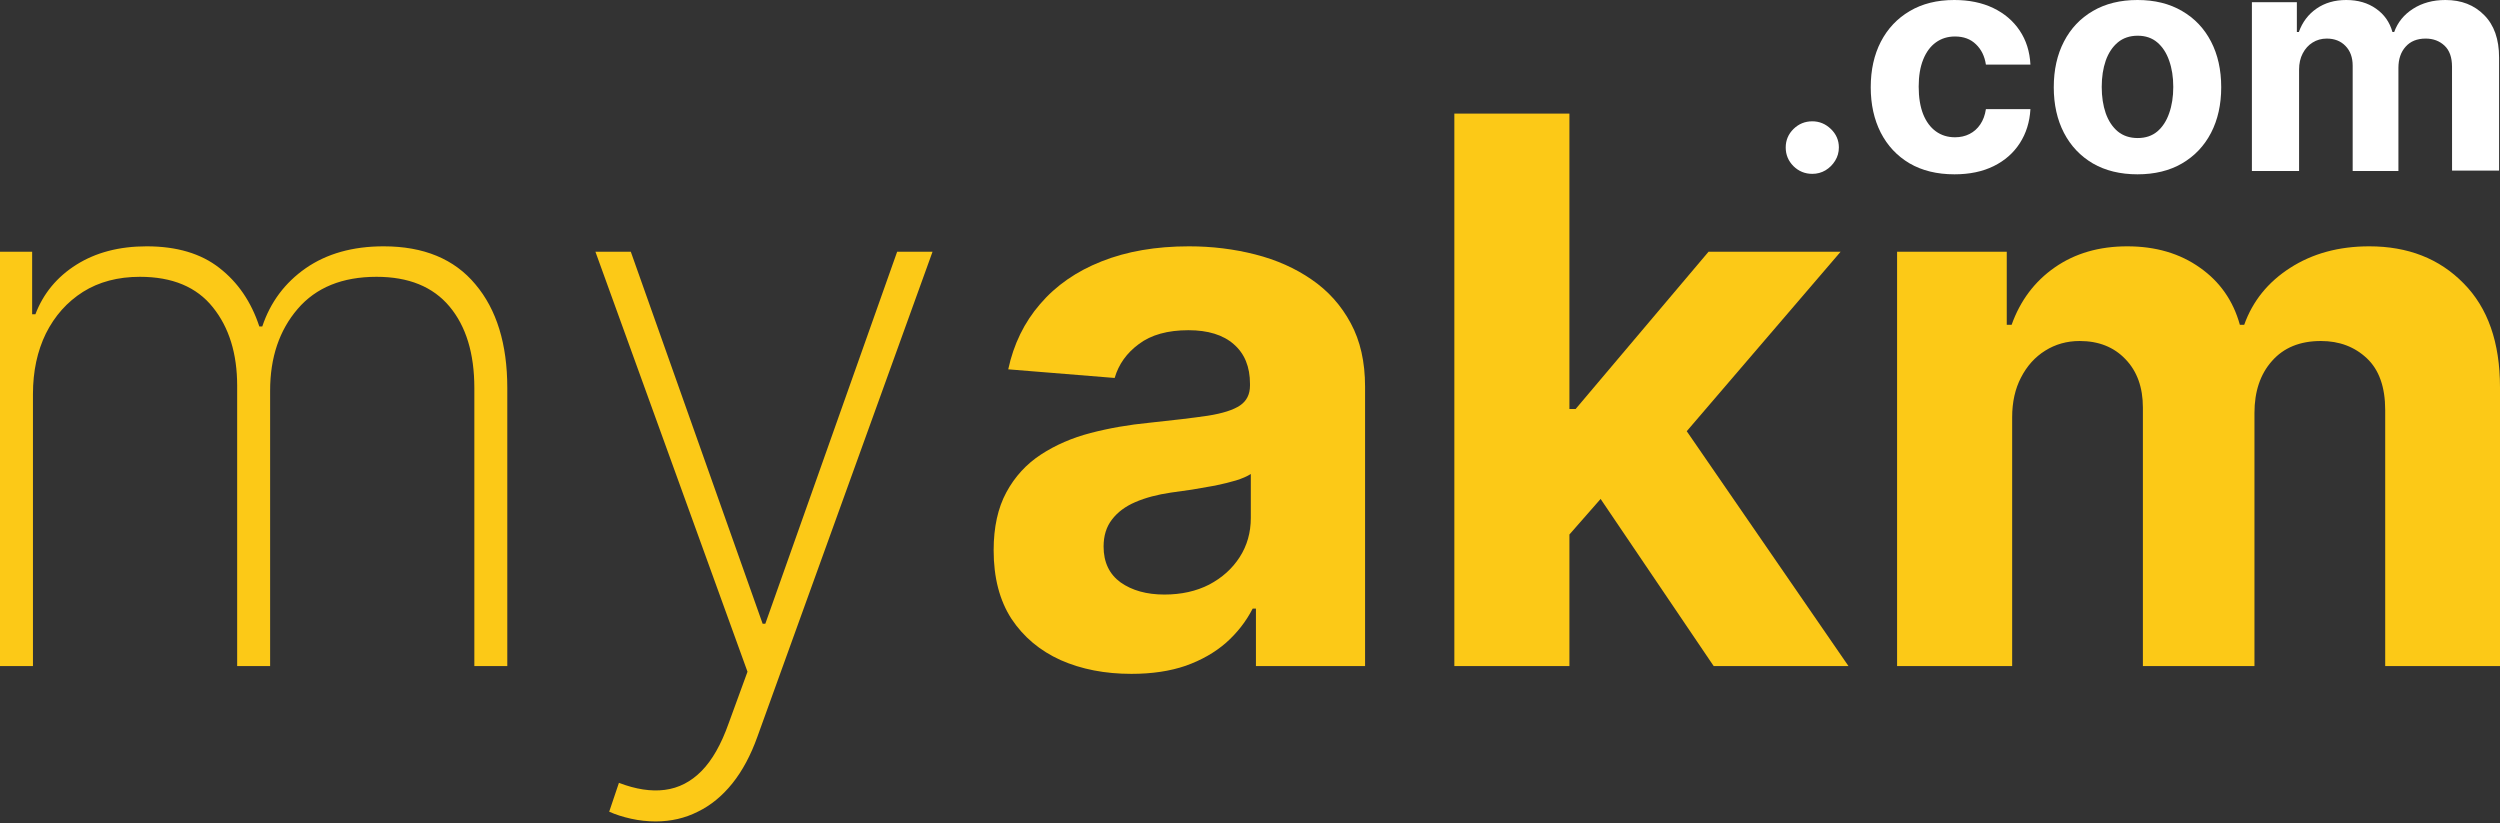
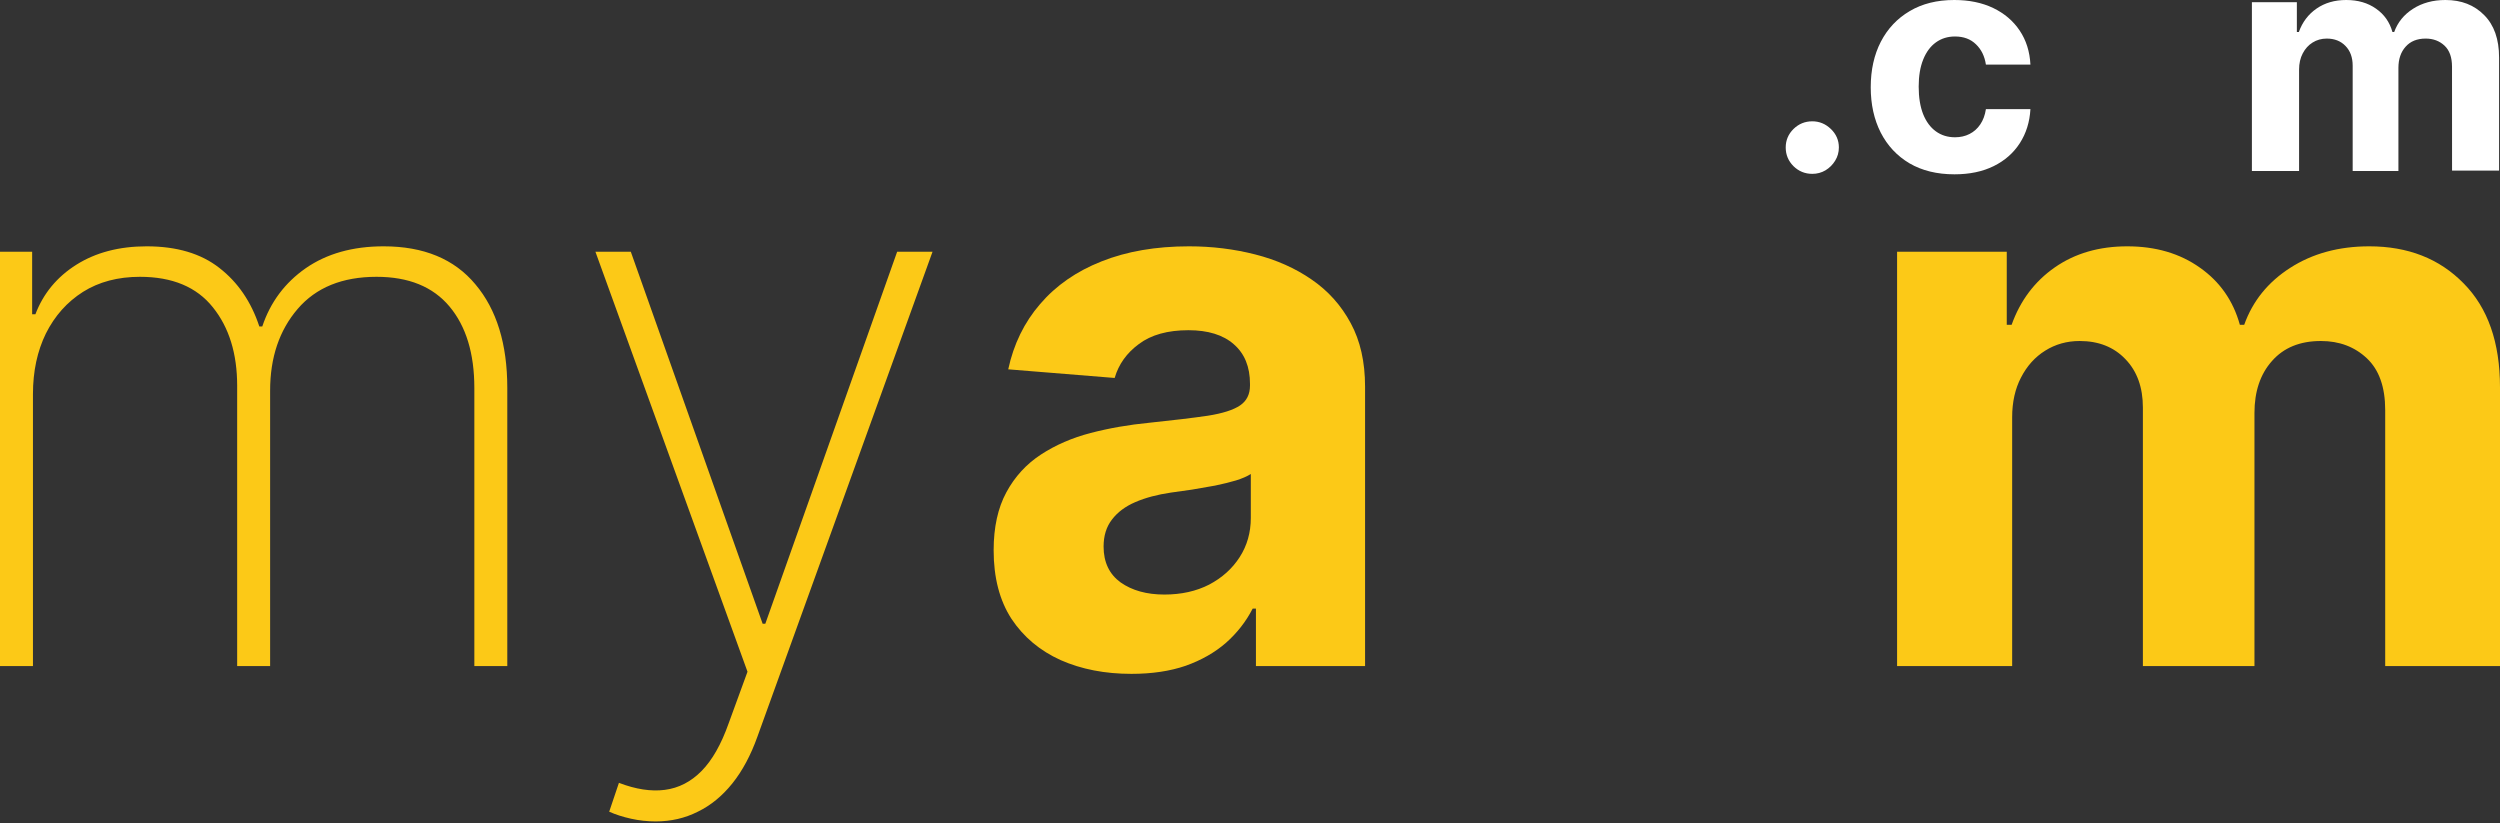
<svg xmlns="http://www.w3.org/2000/svg" fill="none" viewBox="0 0 413 136" height="136" width="413">
  <rect x="0" y="0" width="413" height="136" fill="#333333" stroke="none" />
  <path fill="white" d="M372.014 28.253V0.363H379.441V5.284H379.771C380.356 3.65 381.332 2.36 382.698 1.416C384.064 0.472 385.698 0 387.601 0C389.528 0 391.169 0.478 392.522 1.434C393.876 2.379 394.779 3.662 395.23 5.284H395.523C396.096 3.686 397.133 2.409 398.633 1.453C400.145 0.484 401.932 0 403.993 0C406.616 0 408.744 0.829 410.378 2.488C412.025 4.134 412.848 6.47 412.848 9.496V28.182H405.08L405.073 11.021C405.073 9.472 404.658 8.31 403.829 7.535C402.999 6.761 401.963 6.373 400.718 6.373C399.304 6.373 398.2 6.821 397.407 7.717C396.614 8.6 396.218 9.769 396.218 11.221V28.253H388.662V10.858C388.662 9.49 388.266 8.401 387.473 7.59C386.692 6.779 385.662 6.373 384.381 6.373C383.515 6.373 382.735 6.591 382.039 7.027C381.356 7.451 380.814 8.05 380.411 8.824C380.009 9.587 379.807 10.483 379.807 11.512V28.253H372.014Z" />
-   <path fill="white" d="M353.114 28.797C350.273 28.797 347.815 28.198 345.742 27C343.68 25.789 342.089 24.107 340.967 21.952C339.844 19.785 339.283 17.274 339.283 14.417C339.283 11.536 339.844 9.018 340.967 6.863C342.089 4.697 343.68 3.014 345.742 1.816C347.815 0.605 350.273 0 353.114 0C355.956 0 358.408 0.605 360.469 1.816C362.542 3.014 364.14 4.697 365.262 6.863C366.384 9.018 366.945 11.536 366.945 14.417C366.945 17.274 366.384 19.785 365.262 21.952C364.14 24.107 362.542 25.789 360.469 27C358.408 28.198 355.956 28.797 353.114 28.797ZM353.151 22.805C354.444 22.805 355.523 22.442 356.389 21.716C357.255 20.978 357.908 19.973 358.347 18.702C358.798 17.431 359.024 15.984 359.024 14.362C359.024 12.74 358.798 11.294 358.347 10.023C357.908 8.752 357.255 7.747 356.389 7.009C355.523 6.27 354.444 5.901 353.151 5.901C351.846 5.901 350.748 6.27 349.858 7.009C348.98 7.747 348.315 8.752 347.864 10.023C347.425 11.294 347.205 12.74 347.205 14.362C347.205 15.984 347.425 17.431 347.864 18.702C348.315 19.973 348.98 20.978 349.858 21.716C350.748 22.442 351.846 22.805 353.151 22.805Z" />
  <path fill="white" d="M322.876 28.797C319.998 28.797 317.522 28.192 315.449 26.982C313.387 25.759 311.802 24.064 310.692 21.898C309.594 19.731 309.045 17.237 309.045 14.417C309.045 11.56 309.6 9.054 310.71 6.9C311.832 4.733 313.424 3.044 315.485 1.834C317.546 0.611 319.998 0 322.84 0C325.291 0 327.438 0.442 329.28 1.325C331.121 2.209 332.579 3.45 333.652 5.048C334.725 6.646 335.317 8.522 335.427 10.677H328.072C327.865 9.284 327.316 8.165 326.426 7.317C325.547 6.458 324.395 6.028 322.968 6.028C321.76 6.028 320.705 6.355 319.803 7.009C318.913 7.65 318.217 8.588 317.717 9.823C317.217 11.058 316.967 12.553 316.967 14.308C316.967 16.087 317.211 17.6 317.699 18.847C318.199 20.094 318.9 21.044 319.803 21.698C320.705 22.352 321.76 22.678 322.968 22.678C323.858 22.678 324.657 22.497 325.365 22.134C326.084 21.771 326.676 21.244 327.139 20.554C327.615 19.852 327.926 19.011 328.072 18.03H335.427C335.305 20.161 334.719 22.037 333.67 23.659C332.634 25.269 331.201 26.528 329.371 27.436C327.542 28.343 325.377 28.797 322.876 28.797Z" />
  <path fill="white" d="M299.391 28.72C298.183 28.72 297.147 28.297 296.281 27.449C295.427 26.59 295 25.561 295 24.362C295 23.176 295.427 22.159 296.281 21.312C297.147 20.465 298.183 20.041 299.391 20.041C300.562 20.041 301.586 20.465 302.464 21.312C303.343 22.159 303.782 23.176 303.782 24.362C303.782 25.161 303.574 25.894 303.16 26.559C302.757 27.213 302.227 27.74 301.568 28.139C300.909 28.526 300.184 28.72 299.391 28.72Z" />
  <path fill="#FCC917" d="M313.398 110.029V41.585H331.516V53.66H332.319C333.747 49.65 336.127 46.486 339.459 44.169C342.791 41.852 346.777 40.693 351.418 40.693C356.119 40.693 360.12 41.867 363.422 44.214C366.724 46.531 368.926 49.68 370.027 53.66H370.741C372.139 49.739 374.668 46.605 378.327 44.258C382.016 41.882 386.374 40.693 391.402 40.693C397.798 40.693 402.989 42.728 406.976 46.798C410.992 50.838 413 56.572 413 63.998V110.029H394.035V67.741C394.035 63.939 393.023 61.087 391 59.186C388.977 57.285 386.449 56.334 383.414 56.334C379.963 56.334 377.271 57.433 375.337 59.631C373.403 61.8 372.436 64.667 372.436 68.231V110.029H354.006V67.34C354.006 63.983 353.04 61.31 351.106 59.319C349.202 57.329 346.688 56.334 343.564 56.334C341.452 56.334 339.548 56.869 337.852 57.938C336.186 58.978 334.863 60.448 333.881 62.349C332.899 64.221 332.408 66.419 332.408 68.944V110.029H313.398Z" />
-   <path fill="#FCC917" d="M257.483 90.335L257.528 67.565H260.295L282.25 41.586H304.071L274.575 75.987H270.067L257.483 90.335ZM240.258 110.03V18.771H259.268V110.03H240.258ZM283.098 110.03L262.928 80.22L275.601 66.807L305.365 110.03H283.098Z" />
  <path fill="#FCC917" d="M186.909 111.321C182.536 111.321 178.638 110.563 175.217 109.048C171.796 107.504 169.089 105.231 167.096 102.231C165.132 99.201 164.15 95.428 164.15 90.912C164.15 87.11 164.85 83.916 166.248 81.332C167.646 78.748 169.55 76.668 171.96 75.094C174.369 73.519 177.106 72.331 180.171 71.529C183.265 70.727 186.507 70.162 189.899 69.836C193.885 69.42 197.098 69.034 199.538 68.677C201.977 68.291 203.747 67.726 204.848 66.984C205.949 66.241 206.499 65.142 206.499 63.686V63.419C206.499 60.597 205.607 58.413 203.822 56.869C202.066 55.324 199.567 54.551 196.325 54.551C192.903 54.551 190.181 55.309 188.158 56.824C186.135 58.309 184.797 60.181 184.142 62.439L166.56 61.013C167.453 56.854 169.208 53.259 171.826 50.229C174.444 47.169 177.82 44.823 181.956 43.189C186.121 41.525 190.94 40.693 196.414 40.693C200.222 40.693 203.866 41.139 207.347 42.03C210.857 42.921 213.966 44.303 216.673 46.174C219.41 48.046 221.567 50.452 223.144 53.393C224.721 56.304 225.509 59.795 225.509 63.864V110.029H207.481V100.537H206.945C205.845 102.676 204.372 104.563 202.527 106.197C200.683 107.801 198.467 109.063 195.878 109.984C193.29 110.875 190.3 111.321 186.909 111.321ZM192.353 98.22C195.15 98.22 197.619 97.671 199.761 96.572C201.903 95.443 203.584 93.928 204.803 92.026C206.023 90.125 206.633 87.972 206.633 85.565V78.302C206.038 78.688 205.22 79.045 204.179 79.371C203.167 79.668 202.022 79.951 200.742 80.218C199.463 80.456 198.184 80.678 196.905 80.886C195.626 81.065 194.465 81.228 193.424 81.377C191.193 81.703 189.244 82.223 187.578 82.936C185.912 83.649 184.618 84.615 183.696 85.833C182.774 87.021 182.313 88.506 182.313 90.289C182.313 92.873 183.25 94.849 185.124 96.215C187.028 97.552 189.438 98.22 192.353 98.22Z" />
  <path fill="#FCC917" d="M108.315 135.699C106.946 135.699 105.593 135.55 104.254 135.253C102.915 134.956 101.71 134.57 100.639 134.094L102.246 129.326C105.042 130.396 107.571 130.782 109.832 130.485C112.123 130.188 114.146 129.148 115.901 127.366C117.656 125.583 119.144 122.969 120.363 119.523L123.487 110.968L98.364 41.588H104.209L125.986 103.036H126.432L148.209 41.588H154.055L125.138 121.662C124.037 124.752 122.654 127.336 120.988 129.416C119.322 131.495 117.418 133.055 115.276 134.094C113.164 135.164 110.844 135.699 108.315 135.699Z" />
  <path fill="#FCC917" d="M0 110.029V41.585H5.31V51.922H5.846C7.155 48.477 9.416 45.743 12.629 43.723C15.842 41.703 19.709 40.693 24.231 40.693C29.199 40.693 33.201 41.882 36.235 44.258C39.299 46.635 41.501 49.858 42.84 53.928H43.33C44.669 49.917 47.064 46.709 50.515 44.303C53.996 41.897 58.28 40.693 63.367 40.693C70.001 40.693 75.058 42.788 78.539 46.976C82.05 51.135 83.805 56.839 83.805 64.087V110.029H78.361V64.087C78.361 58.384 76.992 53.898 74.255 50.63C71.518 47.362 67.502 45.729 62.206 45.729C56.554 45.729 52.211 47.496 49.176 51.031C46.142 54.566 44.624 59.067 44.624 64.533V110.029H39.18V63.731C39.18 58.413 37.842 54.091 35.164 50.764C32.487 47.407 28.47 45.729 23.116 45.729C19.486 45.729 16.347 46.56 13.7 48.224C11.082 49.888 9.044 52.175 7.586 55.086C6.158 57.998 5.444 61.34 5.444 65.112V110.029H0Z" />
</svg>